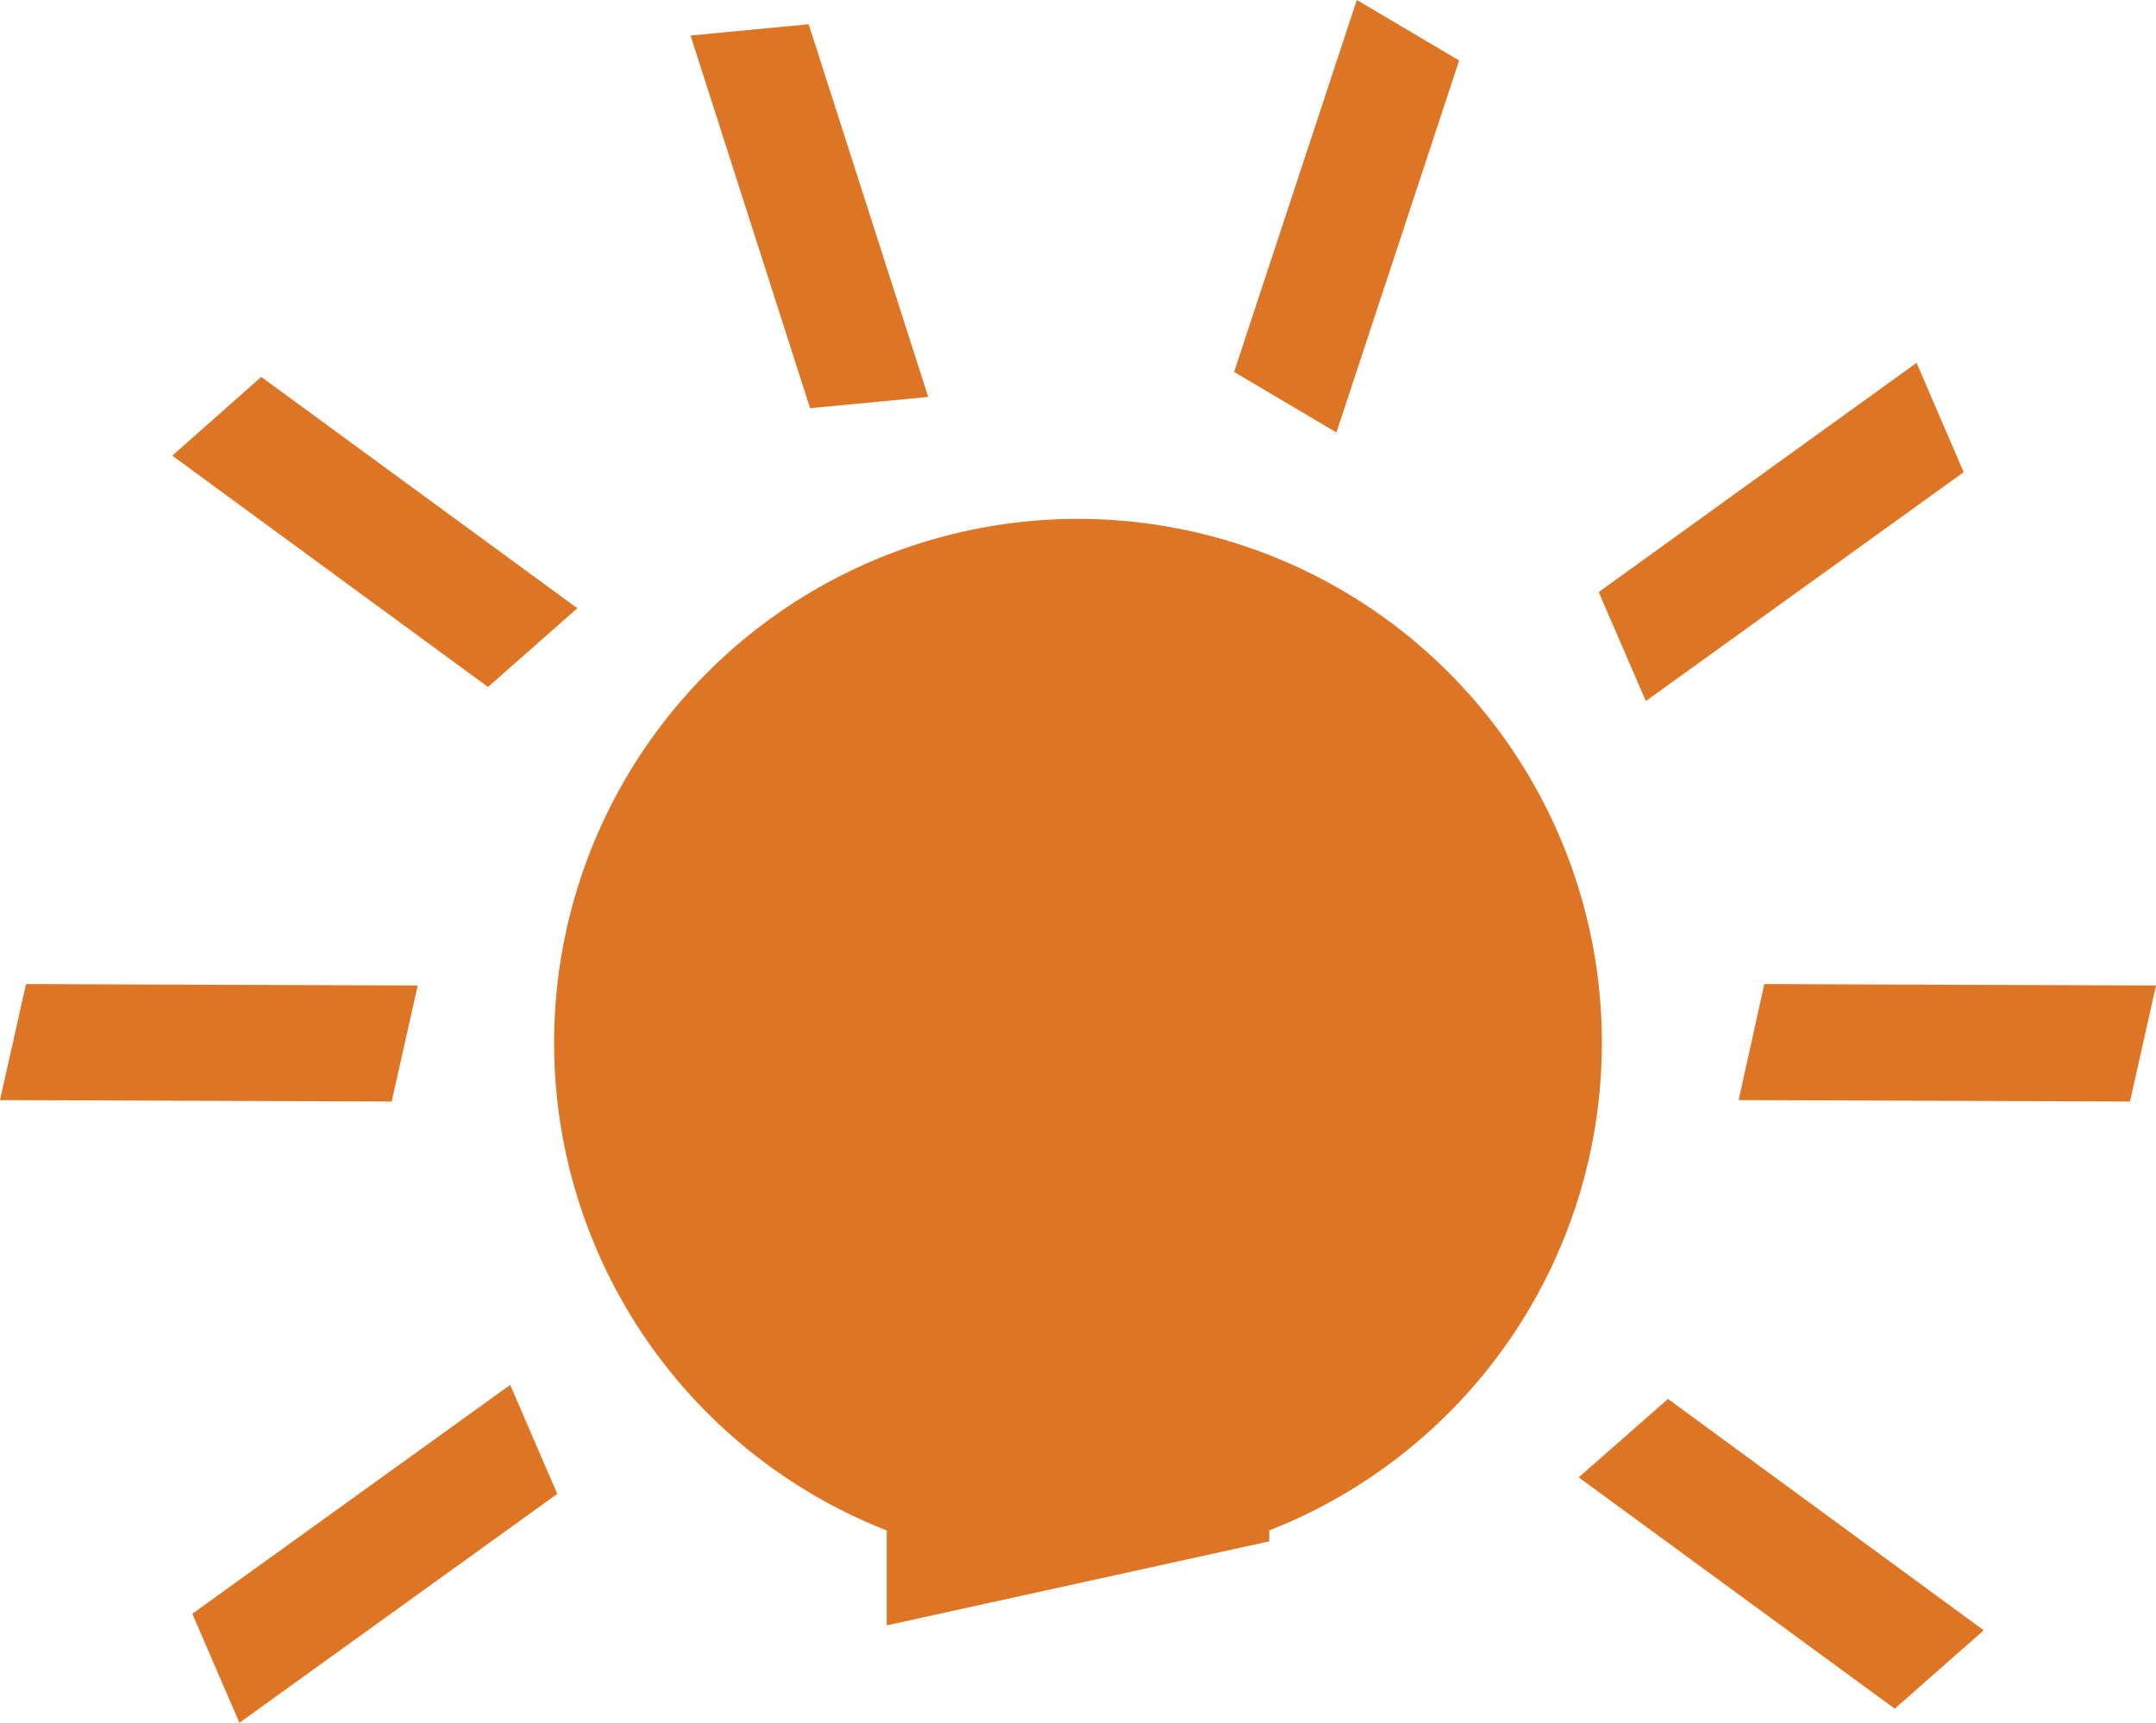
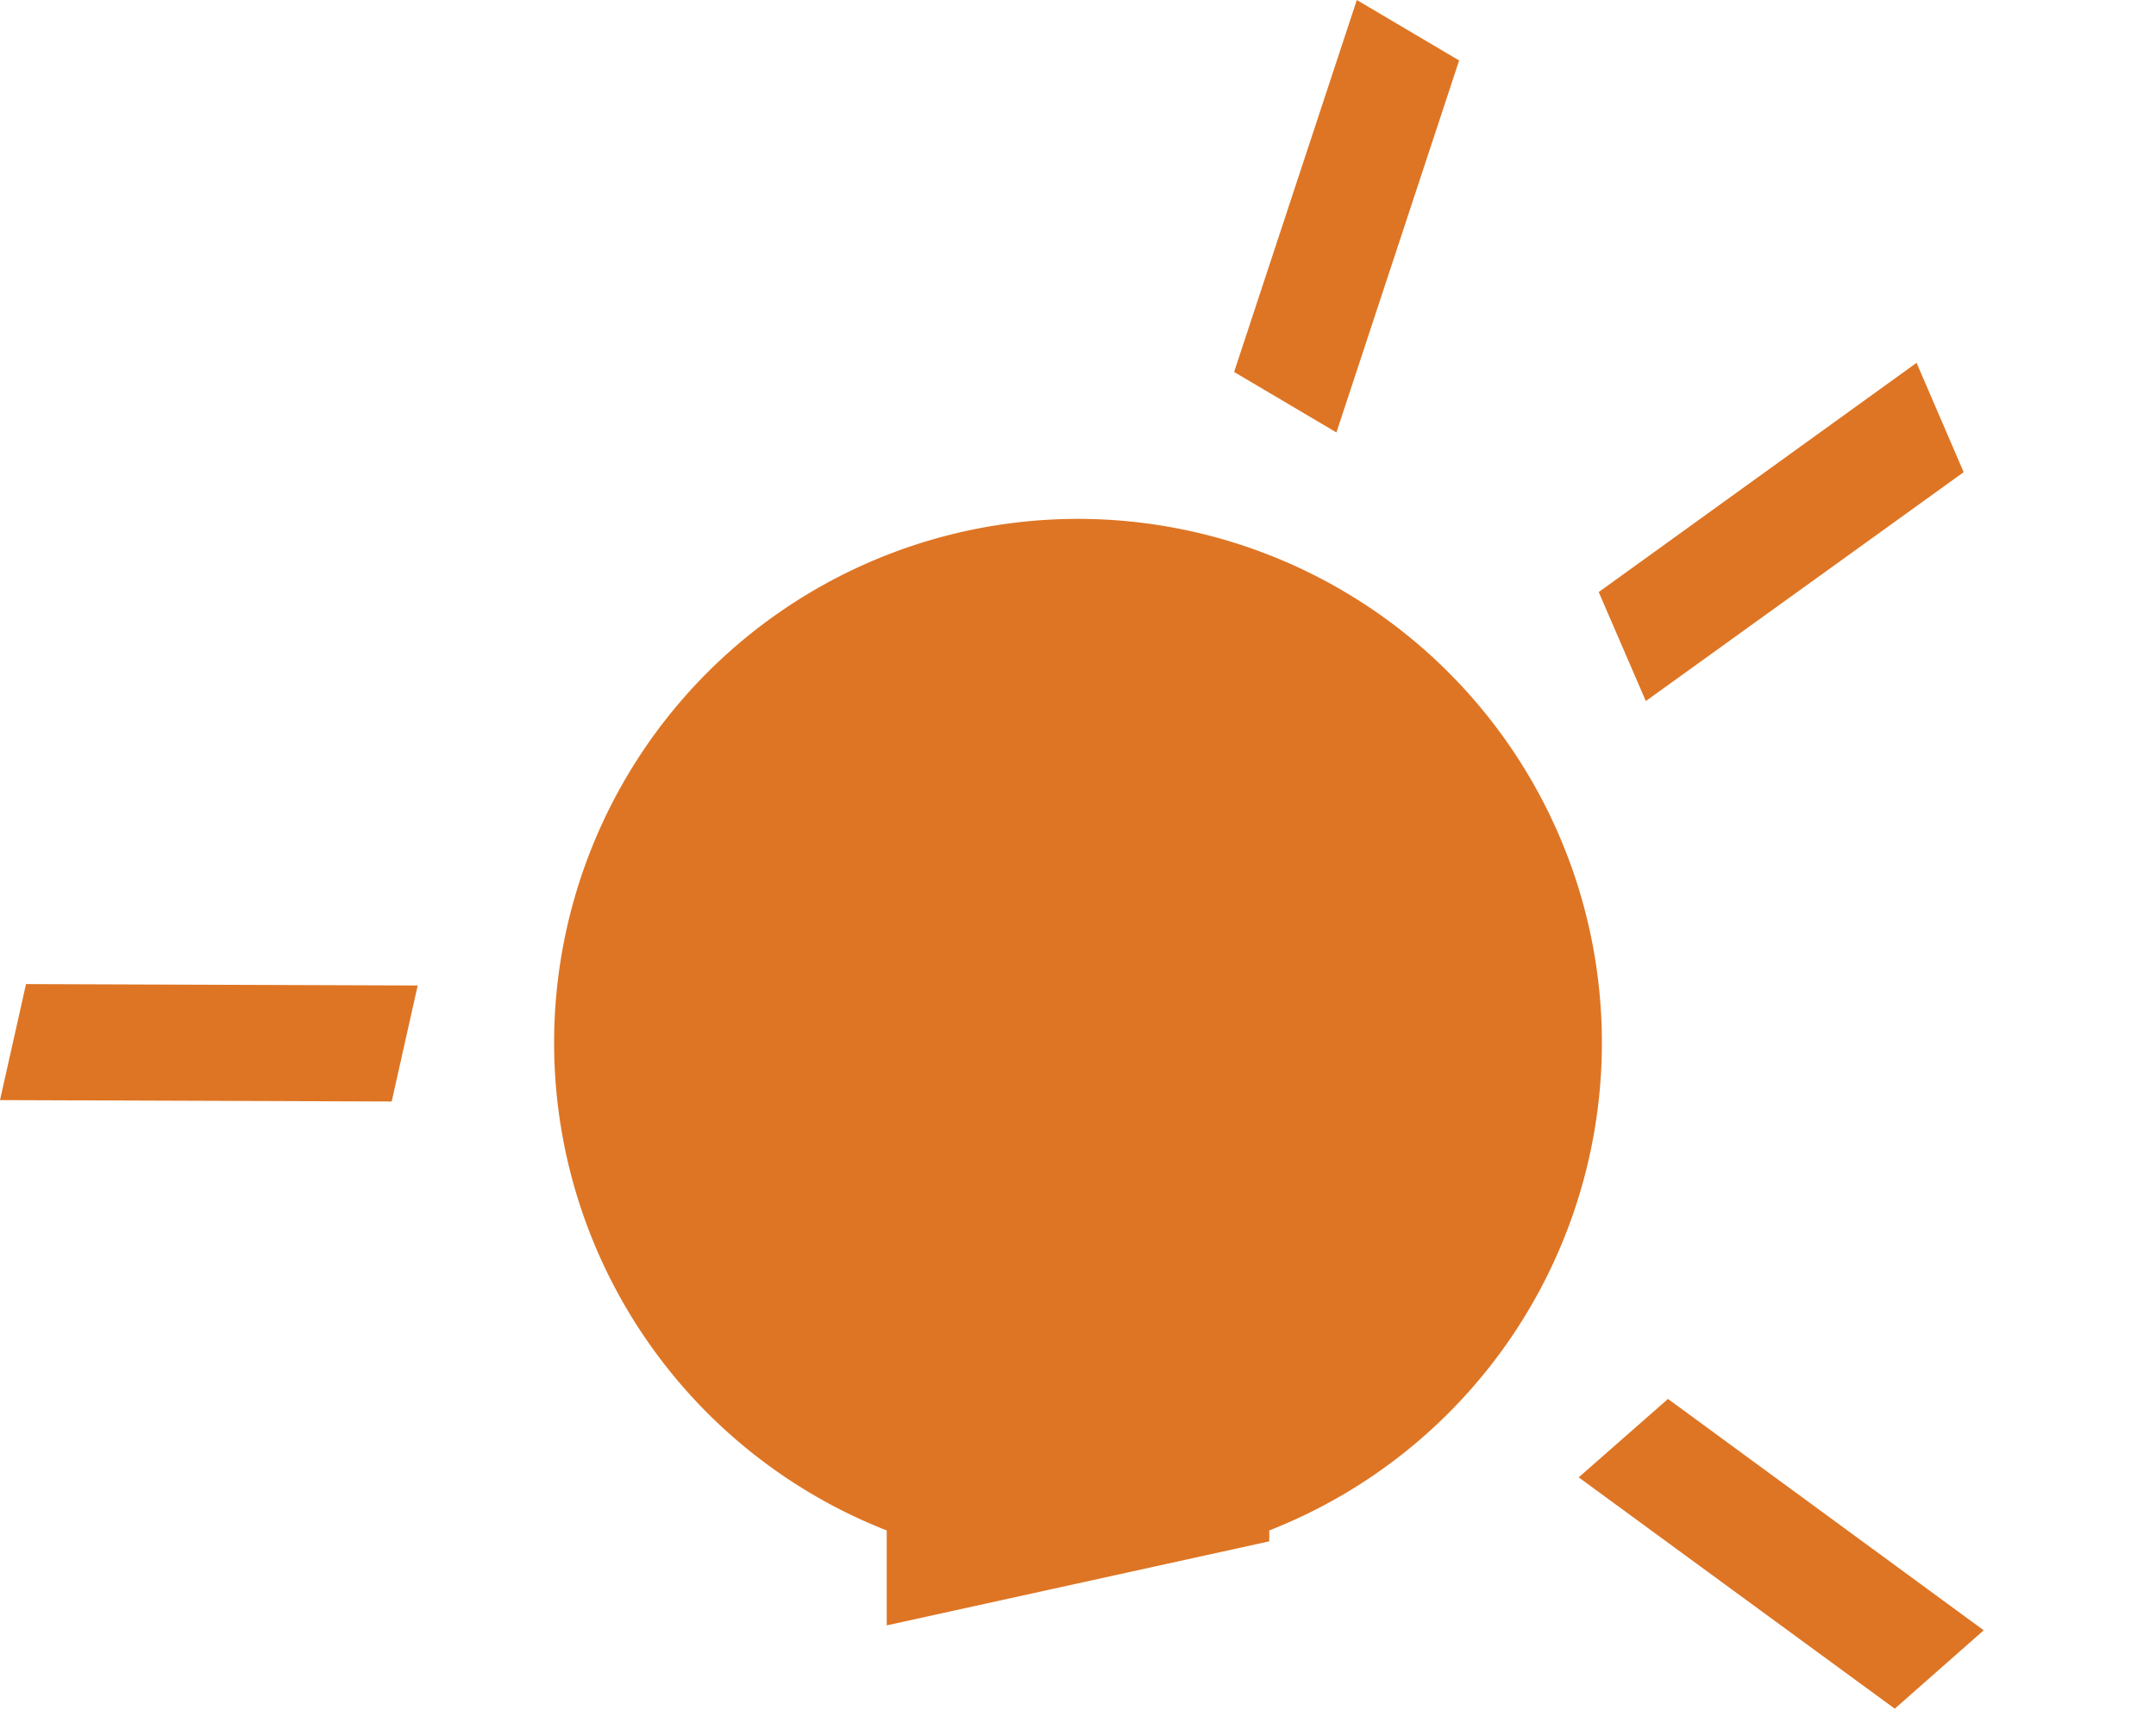
<svg xmlns="http://www.w3.org/2000/svg" version="1.1" width="61.32" height="49">
  <svg viewBox="0 0 61.32 49">
    <defs>
      <style>.cls-1{fill:#de7524;}</style>
    </defs>
    <g id="SvgjsG1073" data-name="Vrstva 2">
      <g id="SvgjsG1072">
        <polygon class="cls-1" points="44.9 42.02 53.89 48.6 56.42 46.37 47.44 39.79 44.9 42.02" />
-         <polygon class="cls-1" points="5.47 45.9 6.81 49 15.85 42.49 14.51 39.39 5.47 45.9" />
        <polygon class="cls-1" points="11.88 28.03 0.74 27.99 0 31.29 11.14 31.33 11.88 28.03" />
-         <polygon class="cls-1" points="16.42 17.3 7.43 10.72 4.9 12.96 13.88 19.54 16.42 17.3" />
-         <polygon class="cls-1" points="26.4 11.29 23 0.69 19.64 1.01 23.04 11.61 26.4 11.29" />
        <polygon class="cls-1" points="41.5 1.72 38.59 0 35.1 10.58 38.01 12.3 41.5 1.72" />
        <polygon class="cls-1" points="55.85 13.43 54.51 10.32 45.47 16.84 46.81 19.94 55.85 13.43" />
-         <polygon class="cls-1" points="50.18 27.99 49.45 31.29 60.58 31.33 61.32 28.03 50.18 27.99" />
-         <path class="cls-1" d="M45.56,29.66A14.9,14.9,0,1,0,25.22,43.53v2.7L36.1,43.84v-.31A14.9,14.9,0,0,0,45.56,29.66Z" />
+         <path class="cls-1" d="M45.56,29.66A14.9,14.9,0,1,0,25.22,43.53v2.7L36.1,43.84v-.31A14.9,14.9,0,0,0,45.56,29.66" />
      </g>
    </g>
  </svg>
  <style>@media (prefers-color-scheme: light) { :root { filter: none; } }
@media (prefers-color-scheme: dark) { :root { filter: none; } }
</style>
</svg>